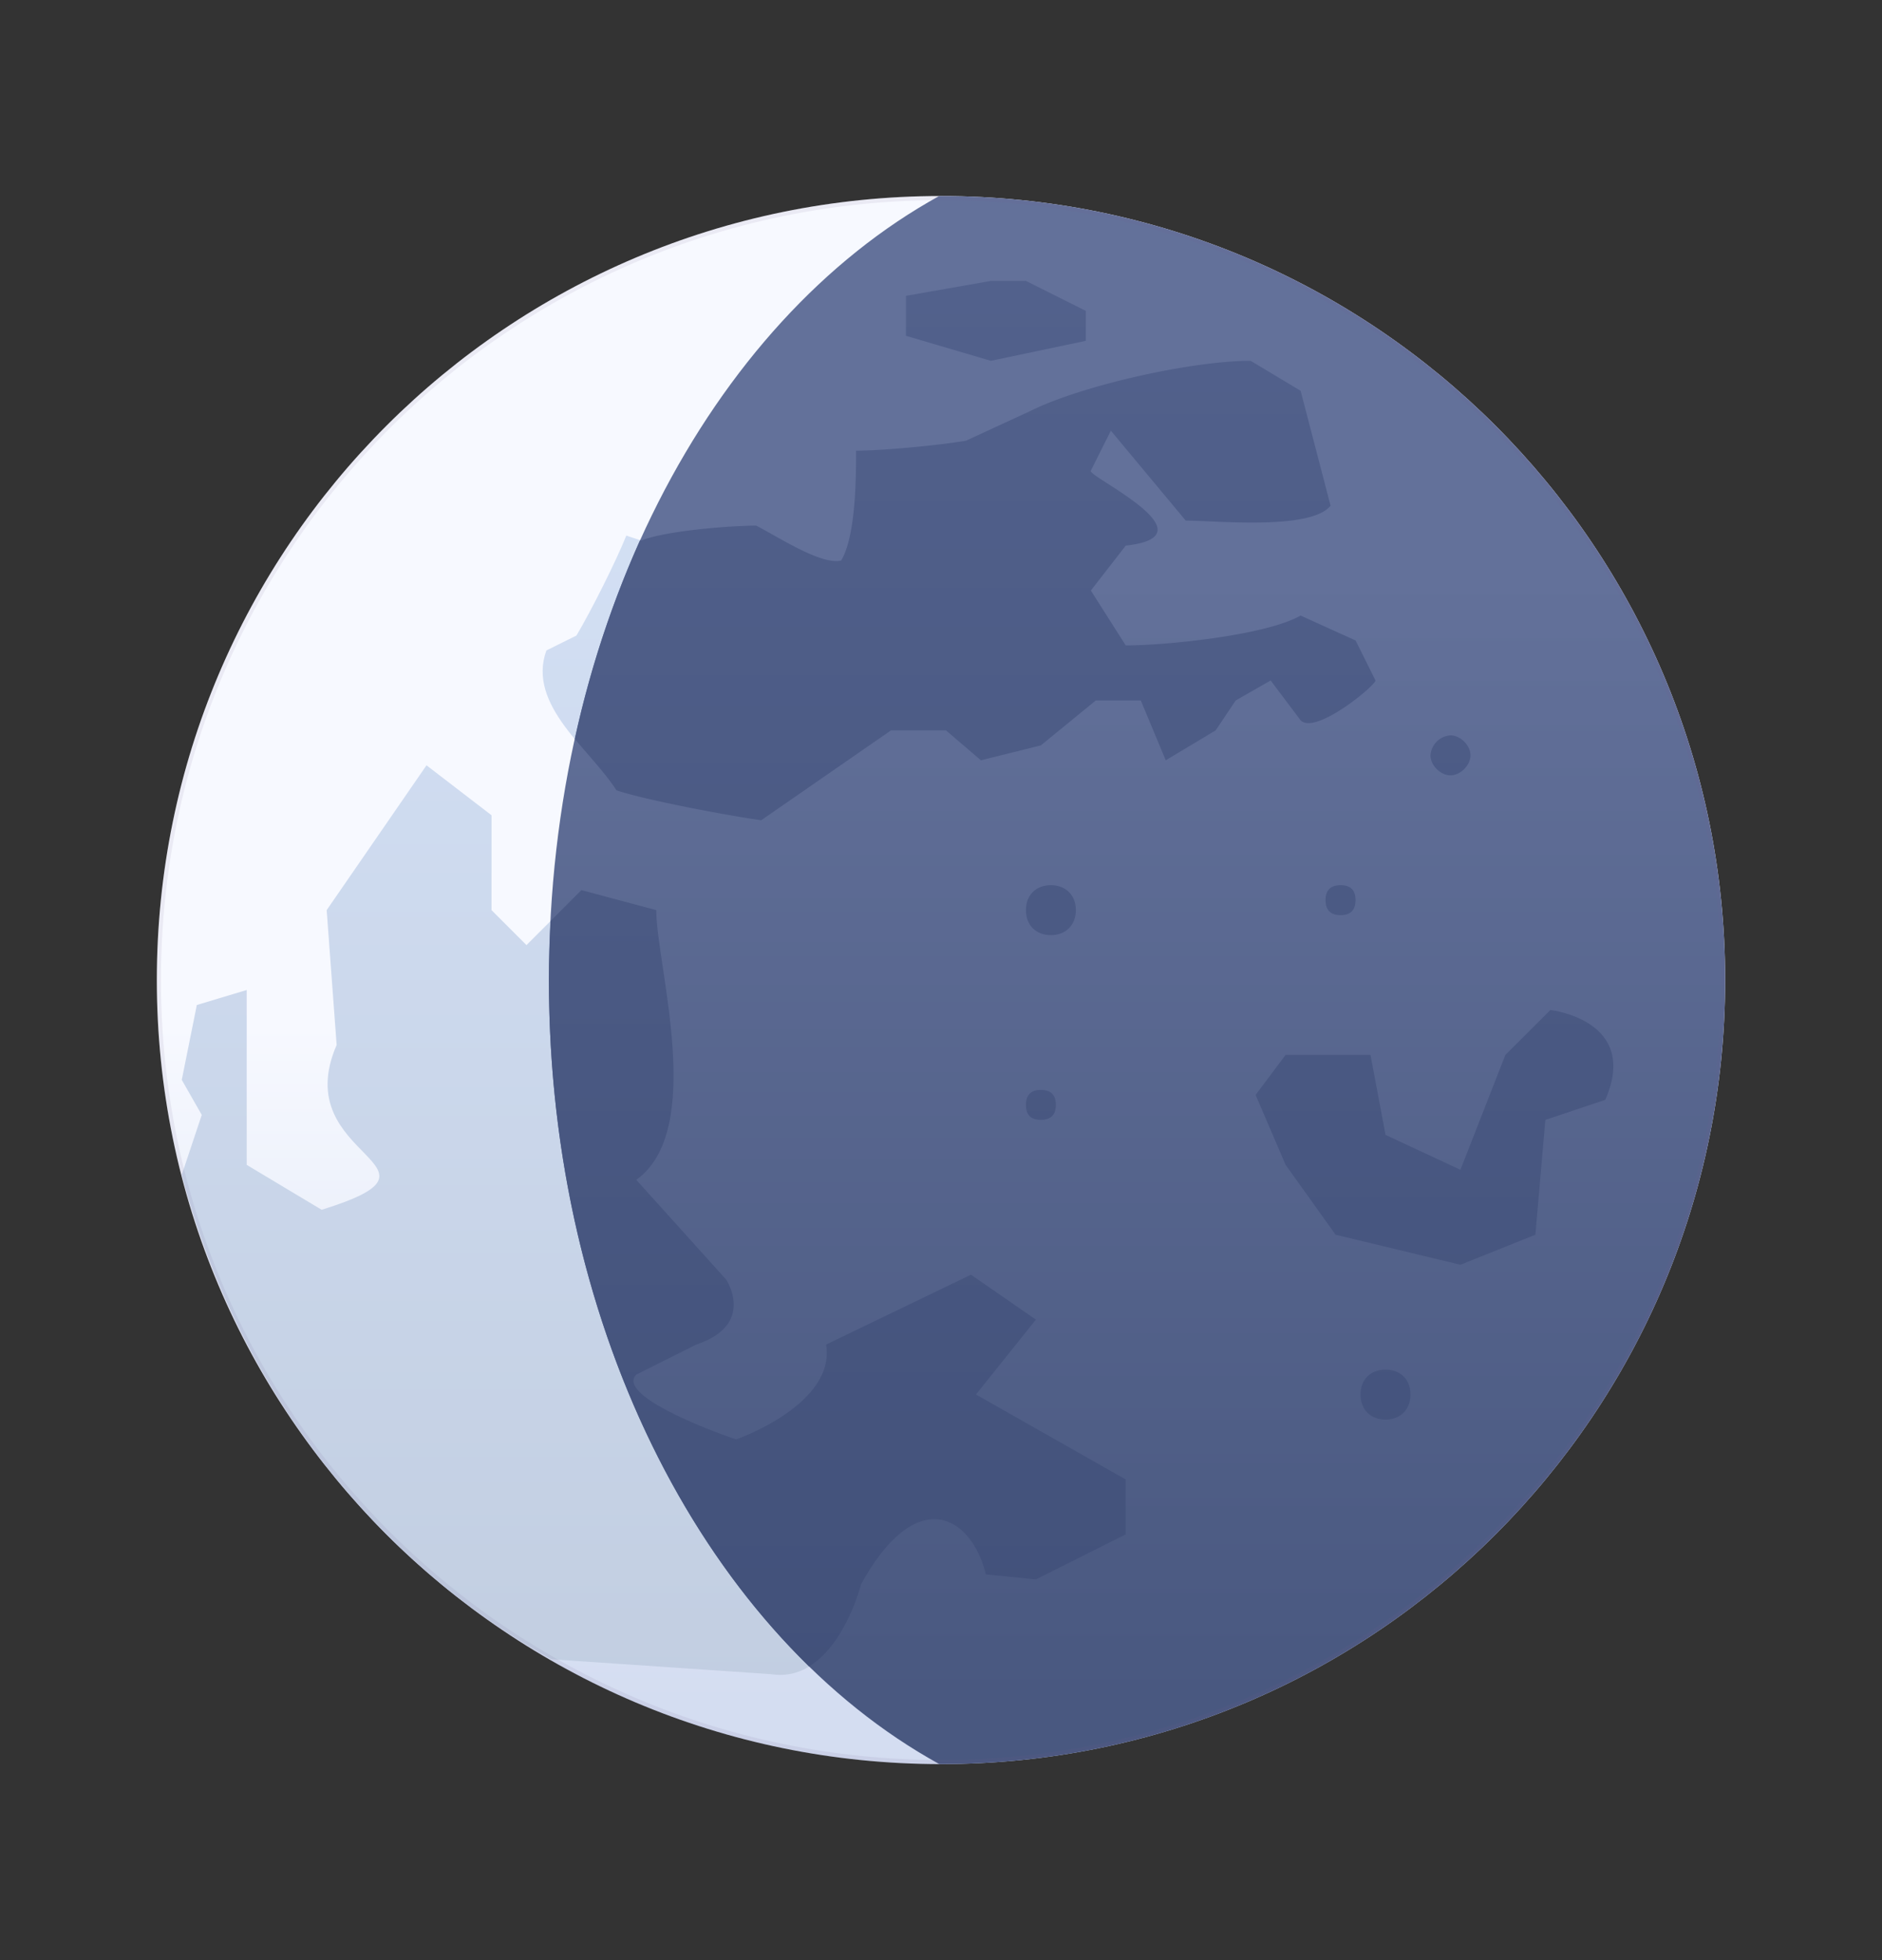
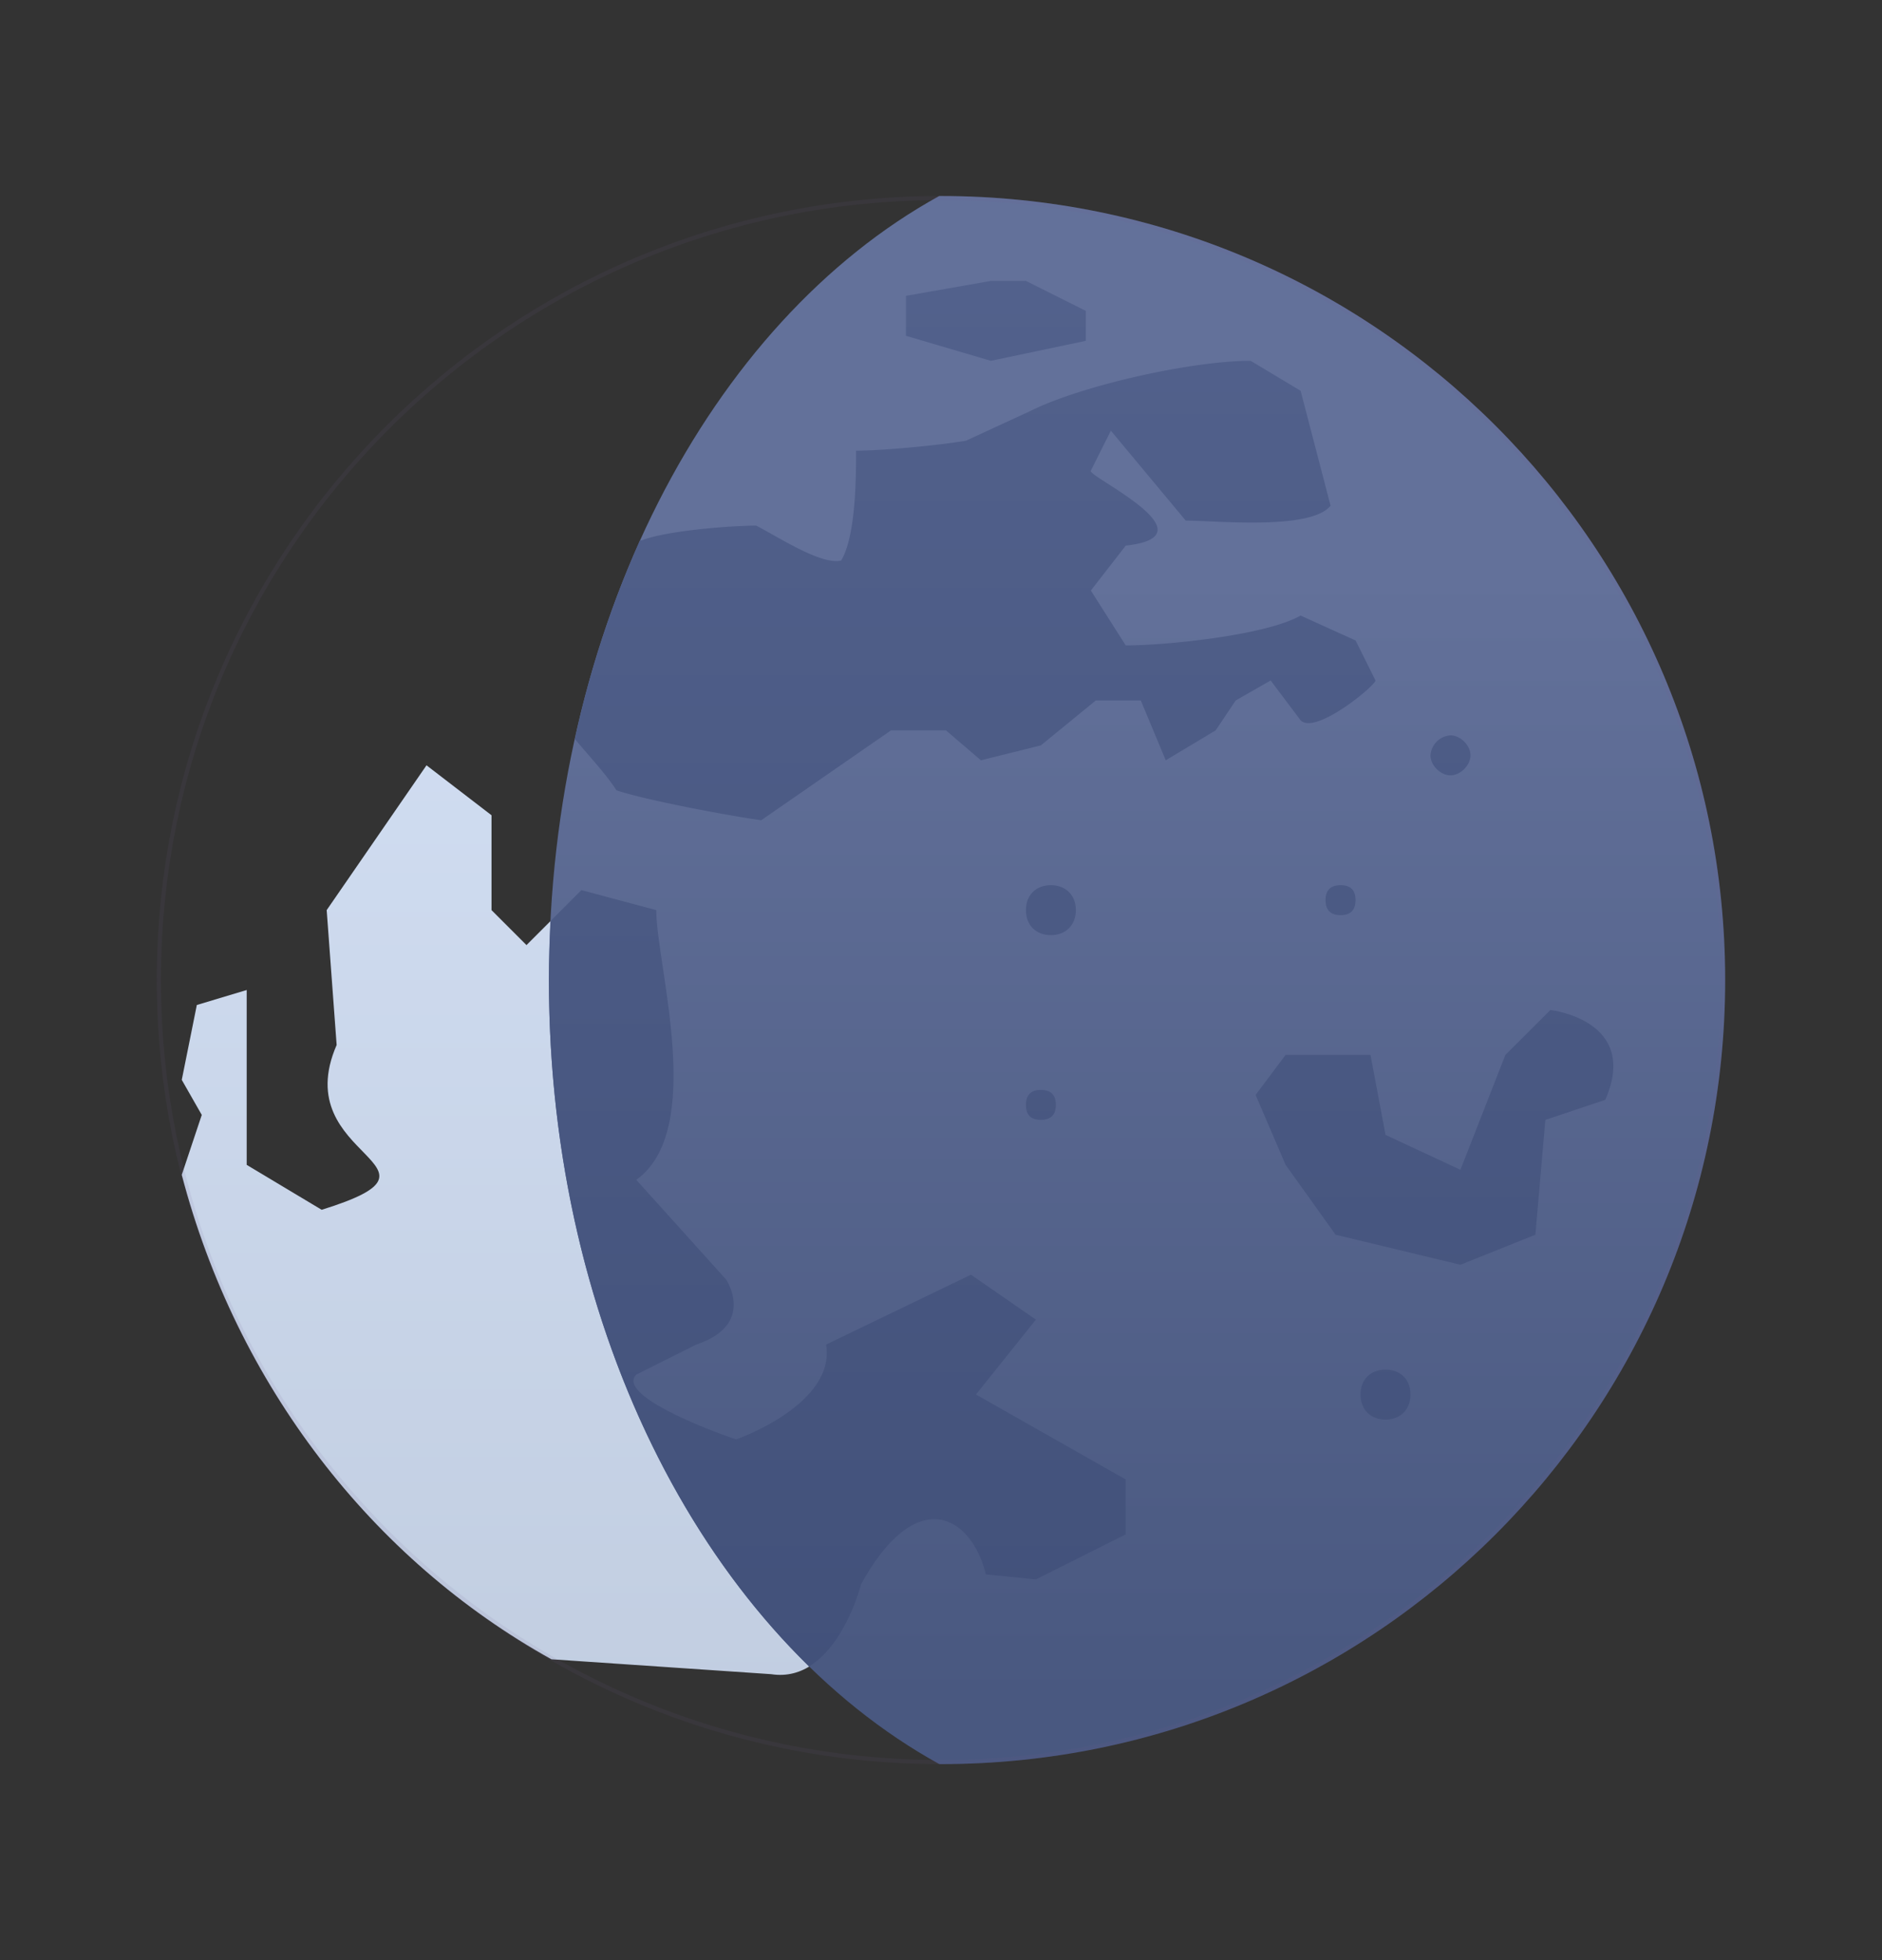
<svg xmlns="http://www.w3.org/2000/svg" width="24" height="25" fill="none">
  <rect width="100%" height="100%" fill="#333333" stroke="none" />
  <g clip-path="url(#a)">
-     <path fill="url(#b)" d="M12 2.5c5.523 0 10 4.477 10 10s-4.477 10-10 10-10-4.477-10-10 4.477-10 10-10Z" />
    <path fill="url(#c)" d="M6.268 10.398v1.21l.446.446.7-.7.955.254c0 .701.637 2.803-.255 3.44l1.147 1.273s.382.574-.382.828l-.765.383c-.253.255.893.7 1.275.827.02-.007 1.273-.452 1.146-1.21l1.847-.891.828.573-.764.955 1.91 1.083v.701l-1.146.573-.637-.063c-.19-.764-.892-1.147-1.593.127-.003.015-.323 1.273-1.146 1.146l-2.802-.19c-2.293-1.275-4.013-3.504-4.714-6.179l.255-.764-.255-.447.192-.955.636-.191v2.23l.956.573c1.847-.574-.446-.637.191-2.102l-.127-1.72 1.273-1.847.829.637Z" />
    <path fill="url(#d)" d="M17.669 17.468c.19 0 .318.127.318.318s-.127.32-.318.32-.318-.129-.318-.32c0-.19.127-.318.318-.318Z" />
    <path fill="url(#e)" d="M19.77 12.882s1.147.128.702 1.146l-.765.255-.127 1.465-.956.383-1.592-.383-.637-.892-.382-.891.381-.51h1.084l.19 1.02.956.445.573-1.465.573-.573Z" />
    <path fill="url(#f)" d="M13.273 13.901c.128 0 .192.064.192.192 0 .127-.064.19-.192.19-.127 0-.19-.063-.19-.19s.063-.191.19-.192Z" />
    <path fill="url(#g)" d="M13.401 11.29c.191 0 .319.127.319.318s-.128.319-.319.319c-.19 0-.318-.128-.318-.319 0-.19.127-.318.318-.318Z" />
-     <path fill="url(#h)" d="M17.096 11.29c.127 0 .191.063.191.19 0 .128-.064.192-.191.192-.128 0-.192-.064-.192-.192 0-.127.064-.19.192-.19Z" />
-     <path fill="url(#i)" d="m16.586 4.984.382 1.465c-.256.318-1.465.19-1.847.19l-.955-1.146-.255.51c-.064.064 1.592.829.445.956l-.445.573.445.7c.51 0 1.784-.127 2.23-.381l.701.318.254.51c-.003.066-.764.7-.955.508l-.382-.508-.446.255-.255.381-.637.382-.318-.763h-.573l-.702.573-.763.19-.447-.382h-.7l-1.656 1.147c-.446-.064-1.464-.255-1.847-.382-.318-.51-1.147-1.083-.892-1.784l.383-.19c.19-.319.509-.956.636-1.275l.192.064c.318-.128 1.146-.19 1.465-.19.254.127.828.508 1.083.444.19-.318.19-1.083.19-1.401.318 0 1.02-.063 1.401-.127l.829-.382c.636-.318 2.038-.637 2.802-.637l.637.382Z" />
    <path fill="url(#j)" d="M18.497 9.379c.127 0 .255.127.255.255a.275.275 0 0 1-.255.255.274.274 0 0 1-.255-.255c0-.128.128-.255.255-.255Z" />
    <path fill="url(#k)" d="M13.847 3.965v.382l-1.21.255-1.083-.319v-.51l1.083-.19h.446l.764.382Z" />
    <path fill="url(#l)" d="M11.977 2.5C9.057 4.11 7 7.98 7 12.5s2.058 8.389 4.977 9.999L12 22.5c5.523 0 10-4.477 10-10s-4.477-10-10-10h-.023Z" />
    <path fill="url(#m)" d="M7.022 11.745c-.013.25-.022.501-.022.755 0 3.603 1.31 6.792 3.318 8.754.467-.284.66-1.035.662-1.047.7-1.274 1.402-.891 1.593-.127l.637.064 1.146-.574v-.7l-1.91-1.084.764-.955-.828-.573-1.847.891c.126.759-1.127 1.203-1.147 1.21-.382-.127-1.527-.572-1.274-.827l.765-.383c.764-.254.382-.828.382-.828l-1.147-1.273c.892-.637.255-2.739.255-3.44l-.955-.255-.392.392Z" />
    <path fill="url(#n)" d="M17.669 17.468c-.191 0-.319.127-.319.318s.128.32.319.32c.19 0 .318-.129.318-.32 0-.19-.127-.318-.318-.318Z" />
    <path fill="url(#o)" d="m19.197 13.455-.573 1.465-.955-.445-.192-1.02h-1.083l-.382.51.382.891.638.892 1.592.383.956-.383.127-1.465.764-.255c.446-1.018-.7-1.146-.7-1.146l-.574.573Z" />
    <path fill="url(#p)" d="M13.273 13.901c-.127 0-.19.065-.19.192s.063.19.19.19.191-.063.192-.19c0-.128-.064-.192-.192-.192Z" />
    <path fill="url(#q)" d="M13.401 11.29c-.191 0-.318.127-.318.318s.127.319.318.319.318-.128.319-.319c0-.19-.128-.318-.319-.318Z" />
    <path fill="url(#r)" d="M17.096 11.29c-.128 0-.192.063-.192.19 0 .128.064.192.192.192.127 0 .19-.064.19-.192 0-.127-.063-.19-.19-.19Z" />
    <path fill="url(#s)" d="M15.949 4.602c-.764 0-2.166.319-2.803.637l-.828.382c-.382.064-1.083.127-1.401.127 0 .318 0 1.083-.19 1.401-.255.064-.829-.317-1.084-.445-.318 0-1.146.063-1.465.19l-.015-.005a12.895 12.895 0 0 0-.832 2.536c.19.23.4.45.53.655.382.127 1.4.318 1.846.382l1.656-1.147h.7l.446.382.764-.19.701-.573h.574l.318.763.637-.382.255-.381.446-.255.382.508c.19.191.952-.442.955-.508l-.254-.51-.701-.318c-.446.254-1.72.381-2.23.381l-.445-.7.445-.573c1.147-.127-.509-.892-.445-.956l.255-.51.955 1.147c.382 0 1.591.127 1.847-.19l-.382-1.466-.637-.382Z" />
    <path fill="url(#t)" d="M18.497 9.379a.274.274 0 0 0-.255.255c0 .127.127.255.255.255.127 0 .255-.128.255-.255 0-.128-.128-.255-.255-.255Z" />
    <path fill="url(#u)" d="M11.553 3.773v.51l1.083.319 1.211-.255v-.382l-.764-.382h-.447l-1.082.19Z" />
    <path stroke="#71638D" stroke-opacity=".1" stroke-width=".053" d="M12 2.526c-5.508 0-9.974 4.466-9.974 9.974S6.492 22.474 12 22.474s9.974-4.466 9.974-9.974S17.508 2.526 12 2.526Z" style="mix-blend-mode:multiply" />
  </g>
  <defs>
    <linearGradient id="b" x1="11.761" x2="11.761" y1="7.307" y2="21.703" gradientUnits="userSpaceOnUse">
      <stop offset=".4" stop-color="#F7F9FF" />
      <stop offset="1" stop-color="#D4DDF1" />
    </linearGradient>
    <linearGradient id="c" x1="12" x2="12" y1="2.5" y2="22.5" gradientUnits="userSpaceOnUse">
      <stop stop-color="#D7E4F9" />
      <stop offset="1" stop-color="#C1CDE0" />
    </linearGradient>
    <linearGradient id="d" x1="12" x2="12" y1="2.5" y2="22.5" gradientUnits="userSpaceOnUse">
      <stop stop-color="#D7E4F9" />
      <stop offset="1" stop-color="#C1CDE0" />
    </linearGradient>
    <linearGradient id="e" x1="12" x2="12" y1="2.5" y2="22.5" gradientUnits="userSpaceOnUse">
      <stop stop-color="#D7E4F9" />
      <stop offset="1" stop-color="#C1CDE0" />
    </linearGradient>
    <linearGradient id="f" x1="12" x2="12" y1="2.5" y2="22.5" gradientUnits="userSpaceOnUse">
      <stop stop-color="#D7E4F9" />
      <stop offset="1" stop-color="#C1CDE0" />
    </linearGradient>
    <linearGradient id="g" x1="12" x2="12" y1="2.5" y2="22.5" gradientUnits="userSpaceOnUse">
      <stop stop-color="#D7E4F9" />
      <stop offset="1" stop-color="#C1CDE0" />
    </linearGradient>
    <linearGradient id="h" x1="12" x2="12" y1="2.5" y2="22.5" gradientUnits="userSpaceOnUse">
      <stop stop-color="#D7E4F9" />
      <stop offset="1" stop-color="#C1CDE0" />
    </linearGradient>
    <linearGradient id="i" x1="12" x2="12" y1="2.5" y2="22.5" gradientUnits="userSpaceOnUse">
      <stop stop-color="#D7E4F9" />
      <stop offset="1" stop-color="#C1CDE0" />
    </linearGradient>
    <linearGradient id="j" x1="12" x2="12" y1="2.5" y2="22.5" gradientUnits="userSpaceOnUse">
      <stop stop-color="#D7E4F9" />
      <stop offset="1" stop-color="#C1CDE0" />
    </linearGradient>
    <linearGradient id="k" x1="12" x2="12" y1="2.5" y2="22.5" gradientUnits="userSpaceOnUse">
      <stop stop-color="#D7E4F9" />
      <stop offset="1" stop-color="#C1CDE0" />
    </linearGradient>
    <linearGradient id="l" x1="14.32" x2="14.32" y1="7.307" y2="21.703" gradientUnits="userSpaceOnUse">
      <stop stop-color="#63719A" />
      <stop offset="1" stop-color="#495880" />
    </linearGradient>
    <linearGradient id="m" x1="14.5" x2="14.5" y1="2.5" y2="22.5" gradientUnits="userSpaceOnUse">
      <stop stop-color="#53628D" />
      <stop offset="1" stop-color="#415079" />
    </linearGradient>
    <linearGradient id="n" x1="14.5" x2="14.5" y1="2.5" y2="22.5" gradientUnits="userSpaceOnUse">
      <stop stop-color="#53628D" />
      <stop offset="1" stop-color="#415079" />
    </linearGradient>
    <linearGradient id="o" x1="14.5" x2="14.5" y1="2.5" y2="22.5" gradientUnits="userSpaceOnUse">
      <stop stop-color="#53628D" />
      <stop offset="1" stop-color="#415079" />
    </linearGradient>
    <linearGradient id="p" x1="14.5" x2="14.5" y1="2.5" y2="22.5" gradientUnits="userSpaceOnUse">
      <stop stop-color="#53628D" />
      <stop offset="1" stop-color="#415079" />
    </linearGradient>
    <linearGradient id="q" x1="14.5" x2="14.5" y1="2.5" y2="22.5" gradientUnits="userSpaceOnUse">
      <stop stop-color="#53628D" />
      <stop offset="1" stop-color="#415079" />
    </linearGradient>
    <linearGradient id="r" x1="14.5" x2="14.5" y1="2.5" y2="22.5" gradientUnits="userSpaceOnUse">
      <stop stop-color="#53628D" />
      <stop offset="1" stop-color="#415079" />
    </linearGradient>
    <linearGradient id="s" x1="14.5" x2="14.5" y1="2.5" y2="22.5" gradientUnits="userSpaceOnUse">
      <stop stop-color="#53628D" />
      <stop offset="1" stop-color="#415079" />
    </linearGradient>
    <linearGradient id="t" x1="14.5" x2="14.5" y1="2.5" y2="22.5" gradientUnits="userSpaceOnUse">
      <stop stop-color="#53628D" />
      <stop offset="1" stop-color="#415079" />
    </linearGradient>
    <linearGradient id="u" x1="14.5" x2="14.5" y1="2.5" y2="22.5" gradientUnits="userSpaceOnUse">
      <stop stop-color="#53628D" />
      <stop offset="1" stop-color="#415079" />
    </linearGradient>
    <clipPath id="a">
      <path fill="#fff" d="M24 .5H0v24h24z" />
    </clipPath>
  </defs>
</svg>